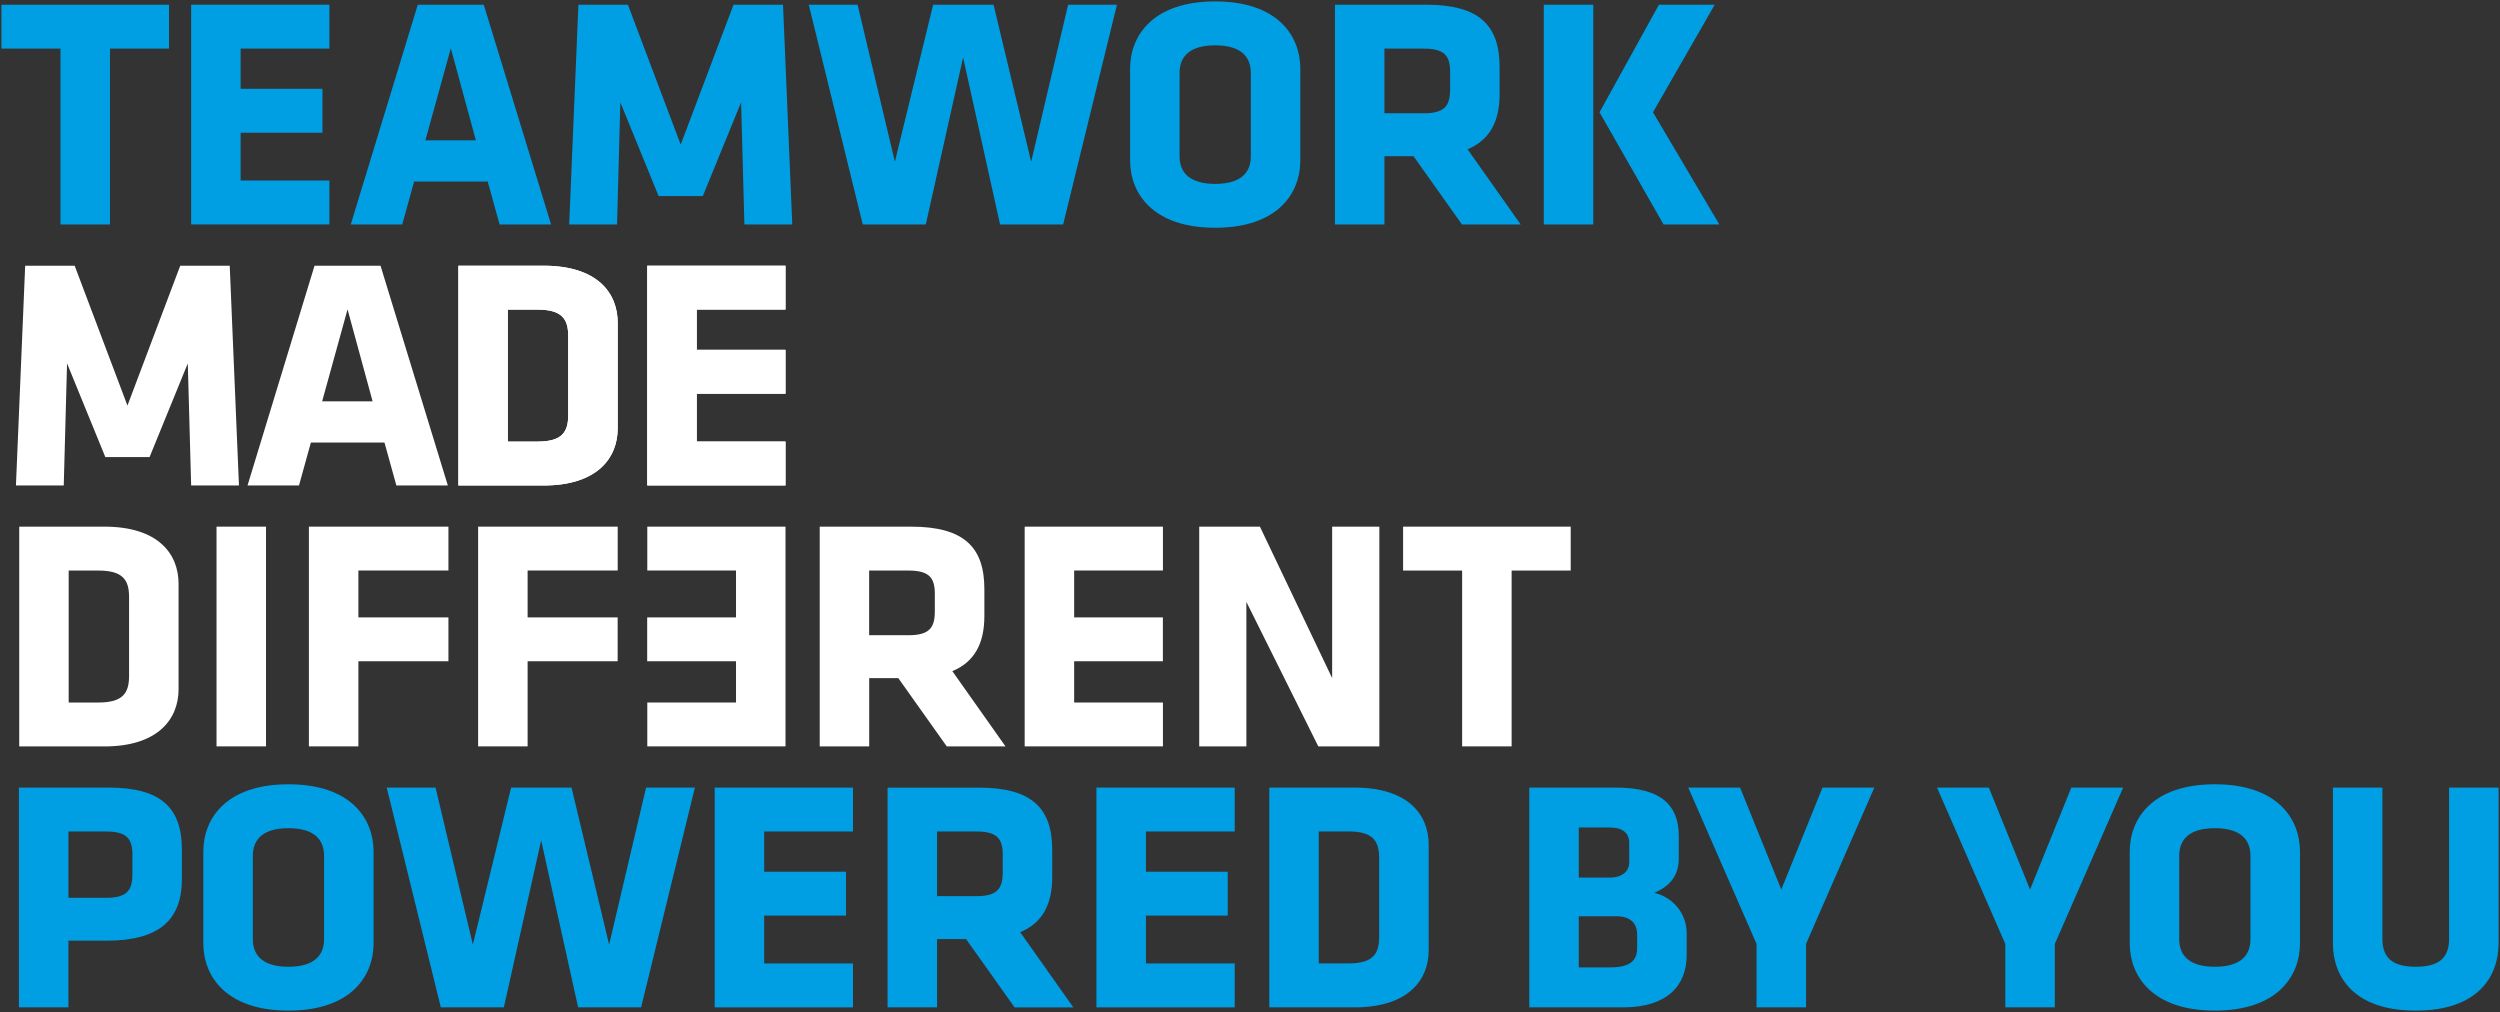
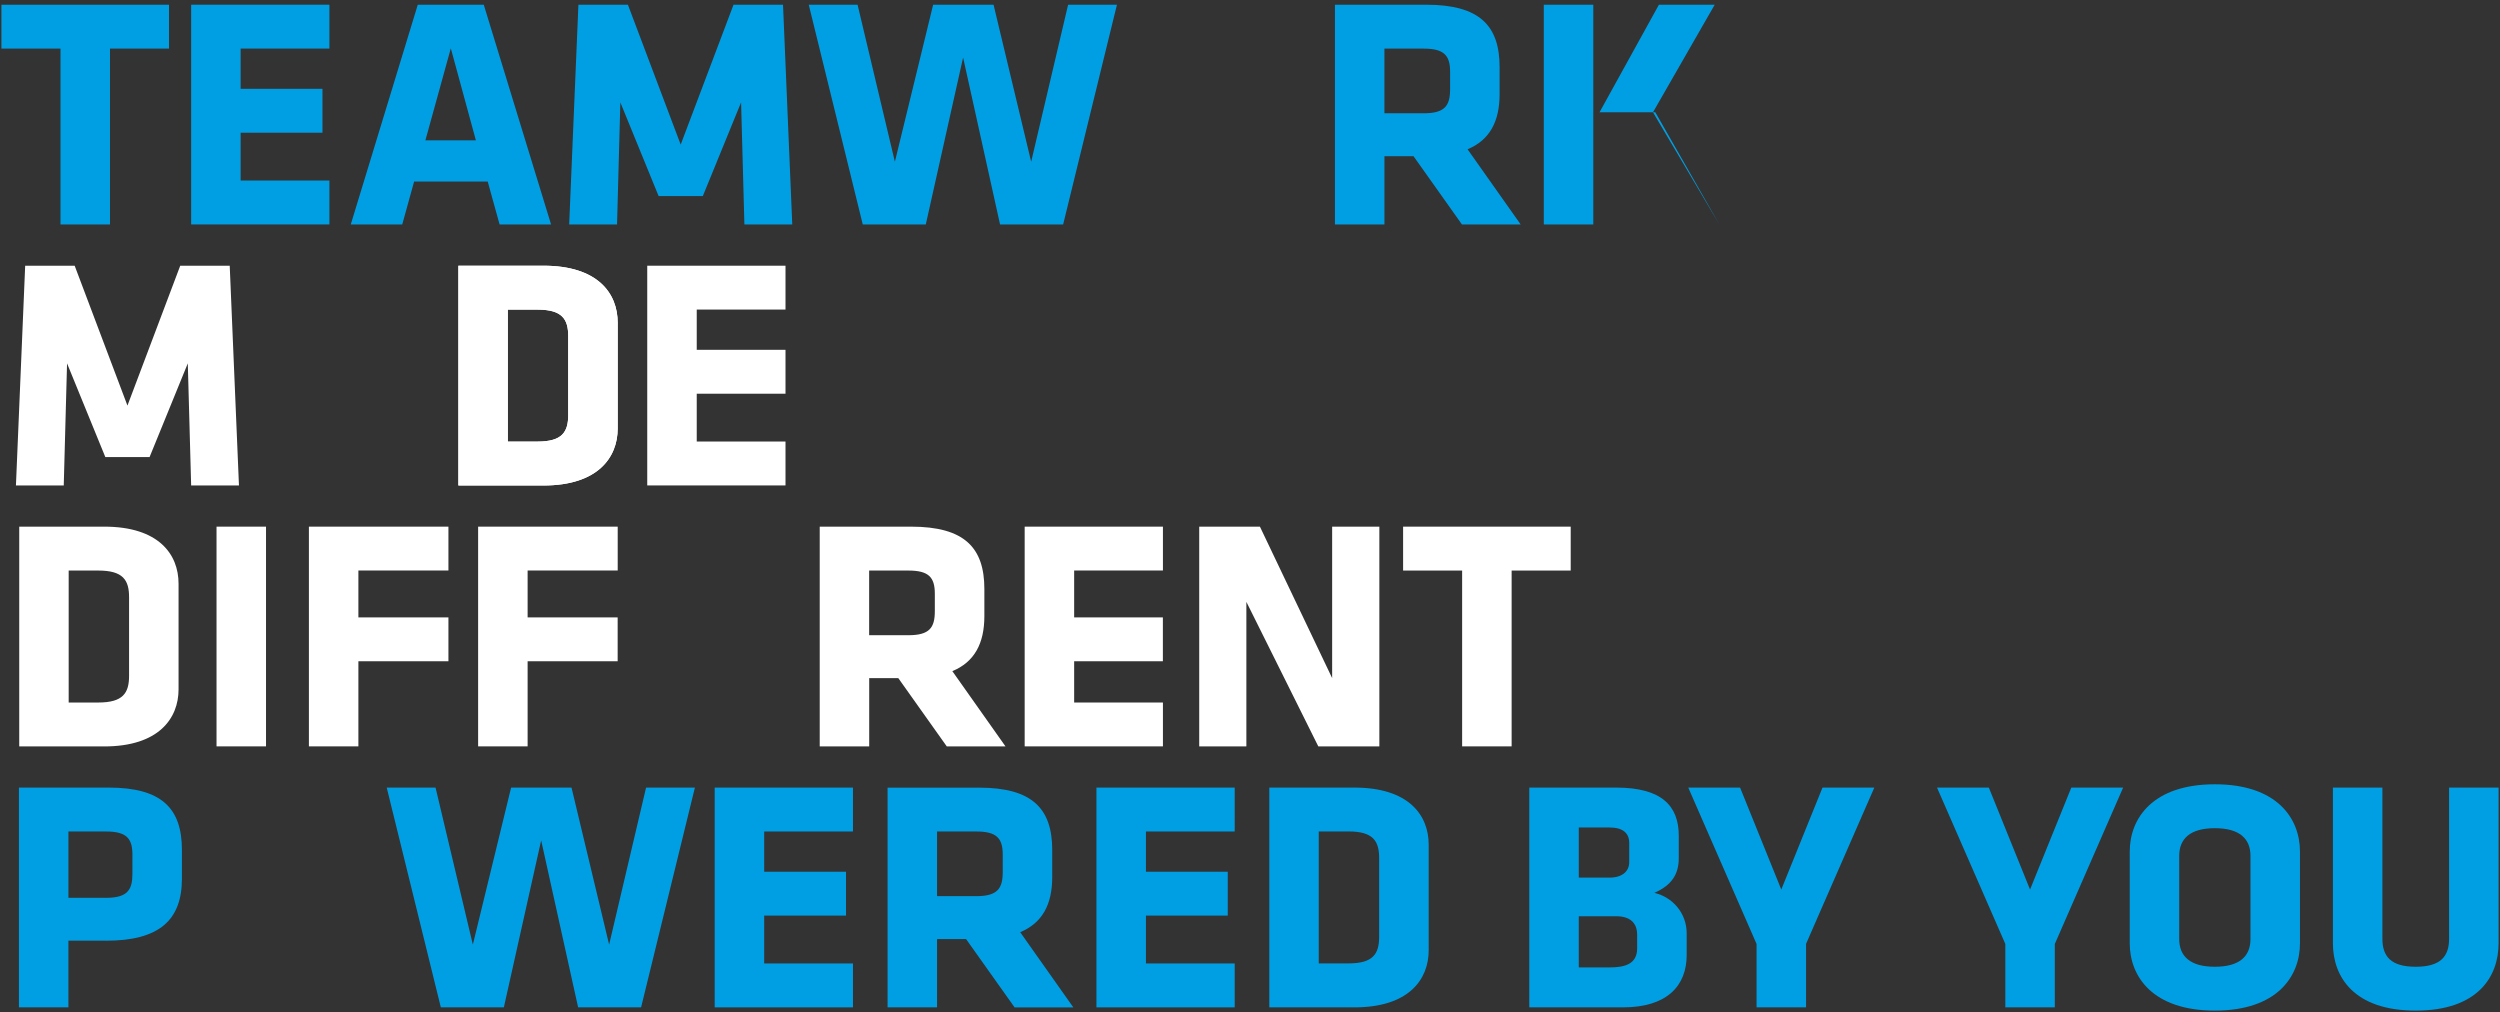
<svg xmlns="http://www.w3.org/2000/svg" id="Layer_1" version="1.1" viewBox="0 0 492.55 199.4">
  <rect x="0" y="0" width="492.55" height="199.4" fill="#333333" stroke="none" />
  <defs>
    <style>
      .st0 {
        fill: #fff;
      }

      .st1 {
        fill: #009fe3;
      }
    </style>
  </defs>
  <g>
    <path class="st0" d="M107.08,95.64h-16.77v-43.29h16.77c10.66,0,14.62,5.4,14.62,11.25v20.8c0,5.78-3.97,11.25-14.62,11.25h0ZM111.95,66.26c0-3.38-1.17-5.26-6.05-5.26h-5.85v26h5.85c4.88,0,6.05-1.89,6.05-5.27v-15.47Z" />
-     <polygon class="st0" points="127.52 95.64 127.52 52.35 154.76 52.35 154.76 60.99 137.27 60.99 137.27 68.92 154.76 68.92 154.76 77.57 137.27 77.57 137.27 86.99 154.76 86.99 154.76 95.64 127.52 95.64" />
    <polygon class="st0" points="35.51 52.35 25.11 79.91 14.71 52.35 4.96 52.35 3.14 95.64 12.56 95.64 13.21 71.59 20.75 90.05 29.47 90.05 37 71.59 37.66 95.64 47.08 95.64 45.26 52.35 35.51 52.35" />
-     <path class="st0" d="M68.47,60.93l4.94,18.14h-9.94l5.01-18.14ZM61.97,52.35l-13.2,43.29h10.14l2.34-8.45h14.5l2.34,8.45h10.14l-13.26-43.29h-13Z" />
    <path class="st0" d="M107.08,95.64h-16.77v-43.29h16.77c10.66,0,14.62,5.4,14.62,11.25v20.8c0,5.78-3.97,11.25-14.62,11.25h0ZM111.95,66.26c0-3.38-1.17-5.26-6.05-5.26h-5.85v26h5.85c4.88,0,6.05-1.89,6.05-5.27v-15.47Z" />
    <polygon class="st0" points="127.52 95.64 127.52 52.35 154.76 52.35 154.76 60.99 137.27 60.99 137.27 68.92 154.76 68.92 154.76 77.57 137.27 77.57 137.27 86.99 154.76 86.99 154.76 95.64 127.52 95.64" />
    <path class="st0" d="M20.56,147.05H3.79v-43.29h16.77c10.66,0,14.62,5.4,14.62,11.25v20.8c0,5.78-3.97,11.25-14.62,11.25h0ZM25.43,117.67c0-3.38-1.17-5.26-6.05-5.26h-5.85v26h5.85c4.88,0,6.05-1.89,6.05-5.27v-15.47Z" />
    <rect class="st0" x="42.66" y="103.76" width="9.75" height="43.29" />
    <polygon class="st0" points="60.86 147.05 60.86 103.76 88.35 103.76 88.35 112.4 70.61 112.4 70.61 121.64 88.35 121.64 88.35 130.28 70.61 130.28 70.61 147.05 60.86 147.05" />
    <polygon class="st0" points="94.2 147.05 94.2 103.76 121.7 103.76 121.7 112.4 103.95 112.4 103.95 121.64 121.69 121.64 121.69 130.28 103.95 130.28 103.95 147.05 94.2 147.05" />
-     <polygon class="st0" points="127.53 147.05 127.53 138.41 145.01 138.41 145.01 130.28 127.51 130.28 127.51 121.64 145.01 121.64 145.01 112.4 127.53 112.4 127.53 103.76 154.76 103.76 154.76 147.05 127.53 147.05" />
    <path class="st0" d="M176.97,133.6h-5.72v13.45h-9.75v-43.29h18.01c10.53,0,14.43,4.16,14.43,12.29v5.33c0,5.39-1.95,9.04-6.31,10.85l10.47,14.82h-11.57l-9.55-13.45ZM184.18,116.96c0-3.25-1.24-4.55-5.2-4.55h-7.74v12.74h7.74c4.16,0,5.2-1.49,5.2-4.74v-3.45Z" />
    <polygon class="st0" points="201.88 147.05 201.88 103.76 229.12 103.76 229.12 112.4 211.63 112.4 211.63 121.64 229.11 121.64 229.11 130.28 211.63 130.28 211.63 138.41 229.12 138.41 229.12 147.05 201.88 147.05" />
    <polygon class="st0" points="245.56 118.58 245.56 147.05 236.27 147.05 236.27 103.76 248.23 103.76 262.46 133.6 262.46 103.76 271.76 103.76 271.76 147.05 259.73 147.05 245.56 118.58" />
    <polygon class="st0" points="297.82 112.41 297.82 147.05 288.07 147.05 288.07 112.41 276.44 112.41 276.44 103.76 309.46 103.76 309.46 112.41 297.82 112.41" />
  </g>
  <g>
    <path class="st1" d="M21.67,9.58v34.65h-9.75V9.58H.28V.93h33.02v8.64h-11.64Z" />
    <path class="st1" d="M37.66,44.22V.93h27.24v8.64h-17.49v7.93h16.12v8.65h-16.12v9.42h17.49v8.65h-27.24Z" />
    <path class="st1" d="M108.57,44.22h-10.14l-2.34-8.45h-14.5l-2.34,8.45h-10.14L82.31.93h13l13.26,43.29ZM83.81,27.65h9.95l-4.94-18.13-5.01,18.13Z" />
    <path class="st1" d="M122.22,20.17l-.65,24.05h-9.43l1.82-43.29h9.75l10.4,27.56L144.52.93h9.75l1.82,43.29h-9.43l-.65-24.05-7.54,18.46h-8.71l-7.54-18.46Z" />
    <path class="st1" d="M209.45,44.22h-12.42l-7.28-32.89-7.35,32.89h-12.42L159.34.93h9.62l7.35,30.94,7.54-30.94h11.9l7.41,30.94,7.28-30.94h9.62l-10.6,43.29Z" />
-     <path class="st1" d="M256.19,31.61c0,6.57-4.55,13.26-16.77,13.26s-16.77-6.7-16.77-13.26V13.54c0-6.56,4.55-13.26,16.77-13.26s16.77,6.7,16.77,13.26v18.07ZM246.44,14.39c0-3.38-2.14-5.46-7.02-5.46s-7.02,2.08-7.02,5.46v16.38c0,3.38,2.14,5.46,7.02,5.46s7.02-2.08,7.02-5.46V14.39Z" />
    <path class="st1" d="M278.48,30.77h-5.72v13.46h-9.75V.93h18.01c10.53,0,14.43,4.16,14.43,12.29v5.33c0,5.39-1.95,9.04-6.31,10.86l10.47,14.82h-11.57l-9.55-13.46ZM285.7,14.13c0-3.25-1.24-4.55-5.2-4.55h-7.74v12.74h7.74c4.16,0,5.2-1.49,5.2-4.74v-3.45Z" />
-     <path class="st1" d="M304.16.93h9.75v43.29h-9.75V.93ZM315.14,22.12l11.7-21.19h10.99l-12.16,21.19,13.07,22.1h-10.99l-12.61-22.1Z" />
+     <path class="st1" d="M304.16.93h9.75v43.29h-9.75V.93ZM315.14,22.12l11.7-21.19h10.99l-12.16,21.19,13.07,22.1l-12.61-22.1Z" />
  </g>
  <g>
    <path class="st1" d="M20.89,185.33h-7.41v13.13H3.73v-43.29h17.68c10.53,0,14.43,4.16,14.43,12.29v5.66c0,8.12-4.42,12.22-14.95,12.22ZM26.09,168.37c0-3.12-1.1-4.55-5.2-4.55h-7.41v13.07h7.41c4.29,0,5.2-1.62,5.2-4.75v-3.77Z" />
-     <path class="st1" d="M73.6,185.85c0,6.56-4.55,13.26-16.77,13.26s-16.77-6.7-16.77-13.26v-18.07c0-6.57,4.55-13.26,16.77-13.26s16.77,6.69,16.77,13.26v18.07ZM63.85,168.63c0-3.38-2.15-5.46-7.02-5.46s-7.02,2.08-7.02,5.46v16.38c0,3.38,2.15,5.46,7.02,5.46s7.02-2.08,7.02-5.46v-16.38Z" />
    <path class="st1" d="M126.32,198.46h-12.42l-7.28-32.89-7.35,32.89h-12.42l-10.66-43.29h9.62l7.35,30.94,7.54-30.94h11.9l7.41,30.94,7.28-30.94h9.62l-10.6,43.29Z" />
    <path class="st1" d="M140.81,198.46v-43.29h27.24v8.65h-17.49v7.93h16.12v8.64h-16.12v9.43h17.49v8.65h-27.24Z" />
    <path class="st1" d="M190.34,185.01h-5.72v13.46h-9.75v-43.29h18.01c10.53,0,14.43,4.16,14.43,12.29v5.33c0,5.4-1.95,9.04-6.31,10.86l10.47,14.82h-11.57l-9.56-13.46ZM197.56,168.37c0-3.25-1.24-4.55-5.2-4.55h-7.74v12.74h7.74c4.16,0,5.2-1.5,5.2-4.75v-3.45Z" />
    <path class="st1" d="M216.02,198.46v-43.29h27.24v8.65h-17.49v7.93h16.12v8.64h-16.12v9.43h17.49v8.65h-27.24Z" />
    <path class="st1" d="M266.85,198.46h-16.77v-43.29h16.77c10.66,0,14.63,5.4,14.63,11.25v20.8c0,5.79-3.96,11.25-14.63,11.25ZM271.72,169.08c0-3.38-1.17-5.27-6.05-5.27h-5.85v26h5.85c4.88,0,6.05-1.88,6.05-5.27v-15.47Z" />
    <path class="st1" d="M319.76,198.46h-18.46v-43.29h17.1c9.04,0,12.35,3.64,12.35,9.49v4.42c0,3.12-1.37,5.33-4.81,6.83,3.57.84,6.37,3.96,6.37,8v4.23c0,6.11-3.9,10.33-12.55,10.33ZM320.99,166.09c0-1.89-1.17-3.06-3.9-3.06h-6.04v9.88h6.04c2.6,0,3.9-1.3,3.9-3.05v-3.77ZM322.55,184.16c0-2.41-1.5-3.64-4.09-3.64h-7.41v10.08h6.04c3.05,0,5.46-.65,5.46-3.77v-2.67Z" />
    <path class="st1" d="M355.83,185.98v12.48h-9.75v-12.48l-13.46-30.81h10.21l8.12,20.09,8.12-20.09h10.21l-13.46,30.81Z" />
    <path class="st1" d="M404.84,185.98v12.48h-9.75v-12.48l-13.46-30.81h10.21l8.12,20.09,8.13-20.09h10.21l-13.46,30.81Z" />
    <path class="st1" d="M453.14,185.85c0,6.56-4.55,13.26-16.77,13.26s-16.77-6.7-16.77-13.26v-18.07c0-6.57,4.55-13.26,16.77-13.26s16.77,6.69,16.77,13.26v18.07ZM443.39,168.63c0-3.38-2.14-5.46-7.02-5.46s-7.02,2.08-7.02,5.46v16.38c0,3.38,2.14,5.46,7.02,5.46s7.02-2.08,7.02-5.46v-16.38Z" />
    <path class="st1" d="M492.27,155.17v30.68c0,6.56-4.09,13.26-16.32,13.26s-16.32-6.7-16.32-13.26v-30.68h9.75v29.77c0,3.51,1.69,5.53,6.57,5.53s6.57-2.02,6.57-5.53v-29.77h9.75Z" />
  </g>
</svg>